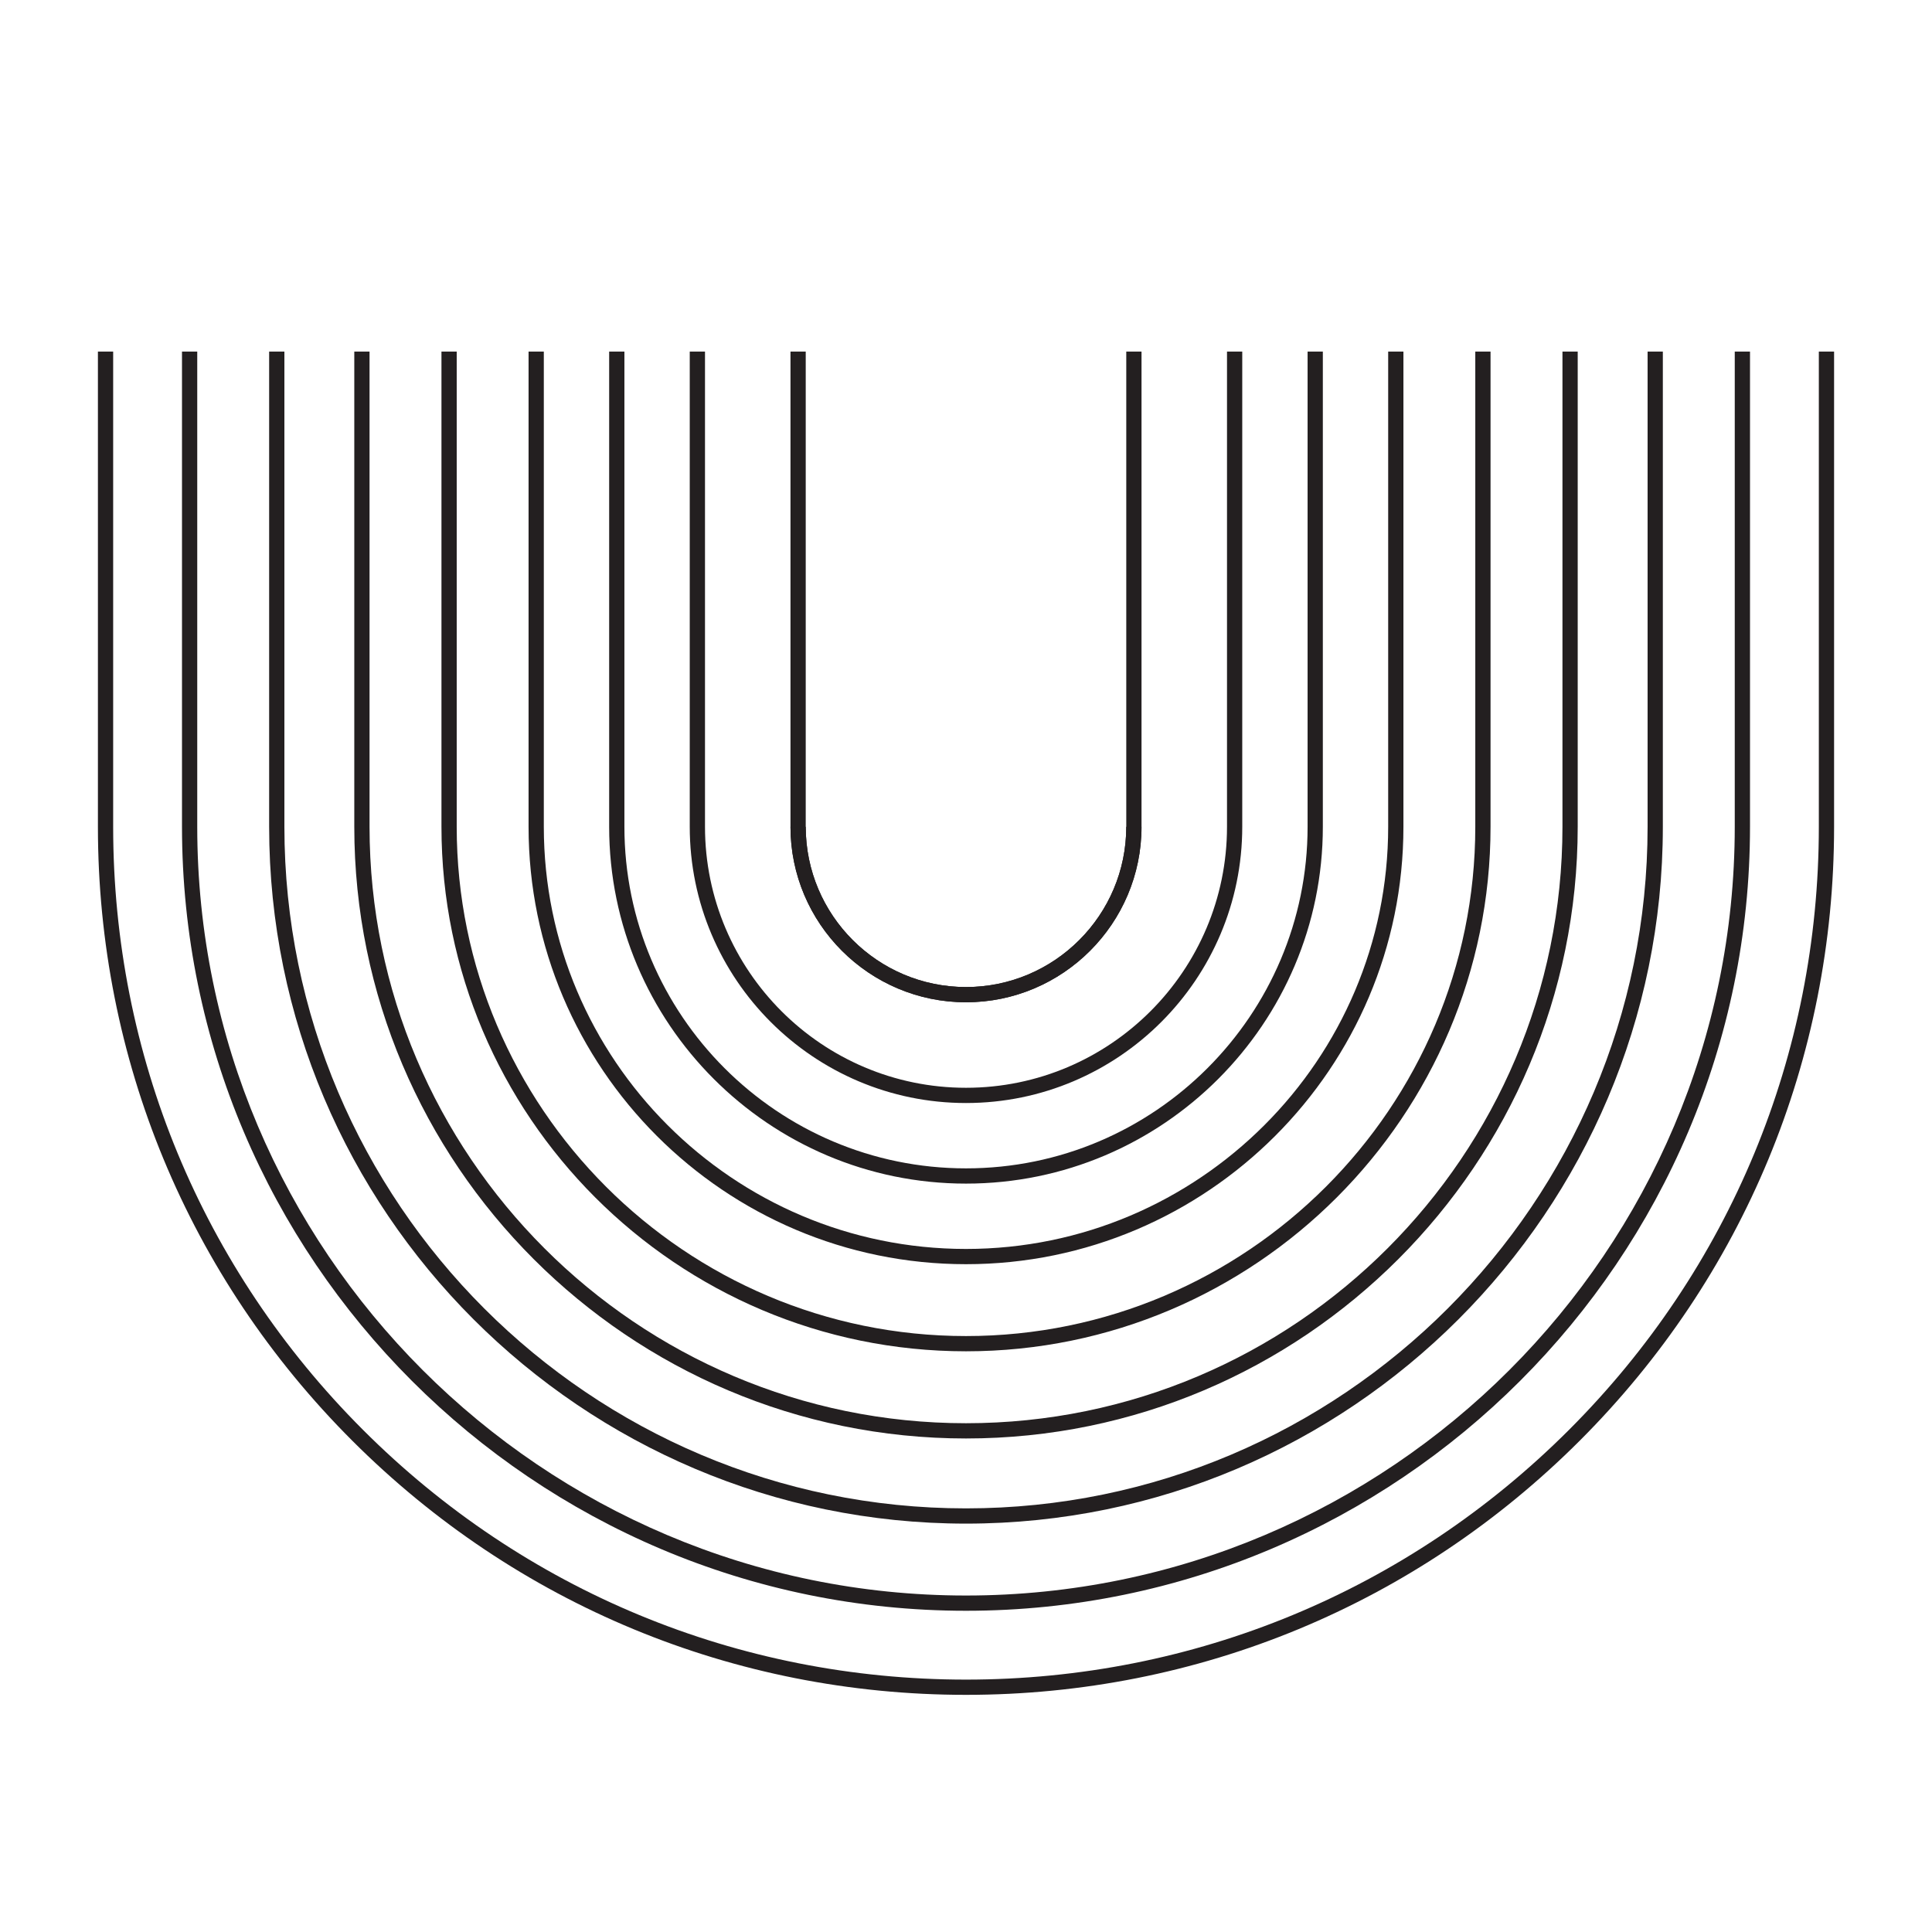
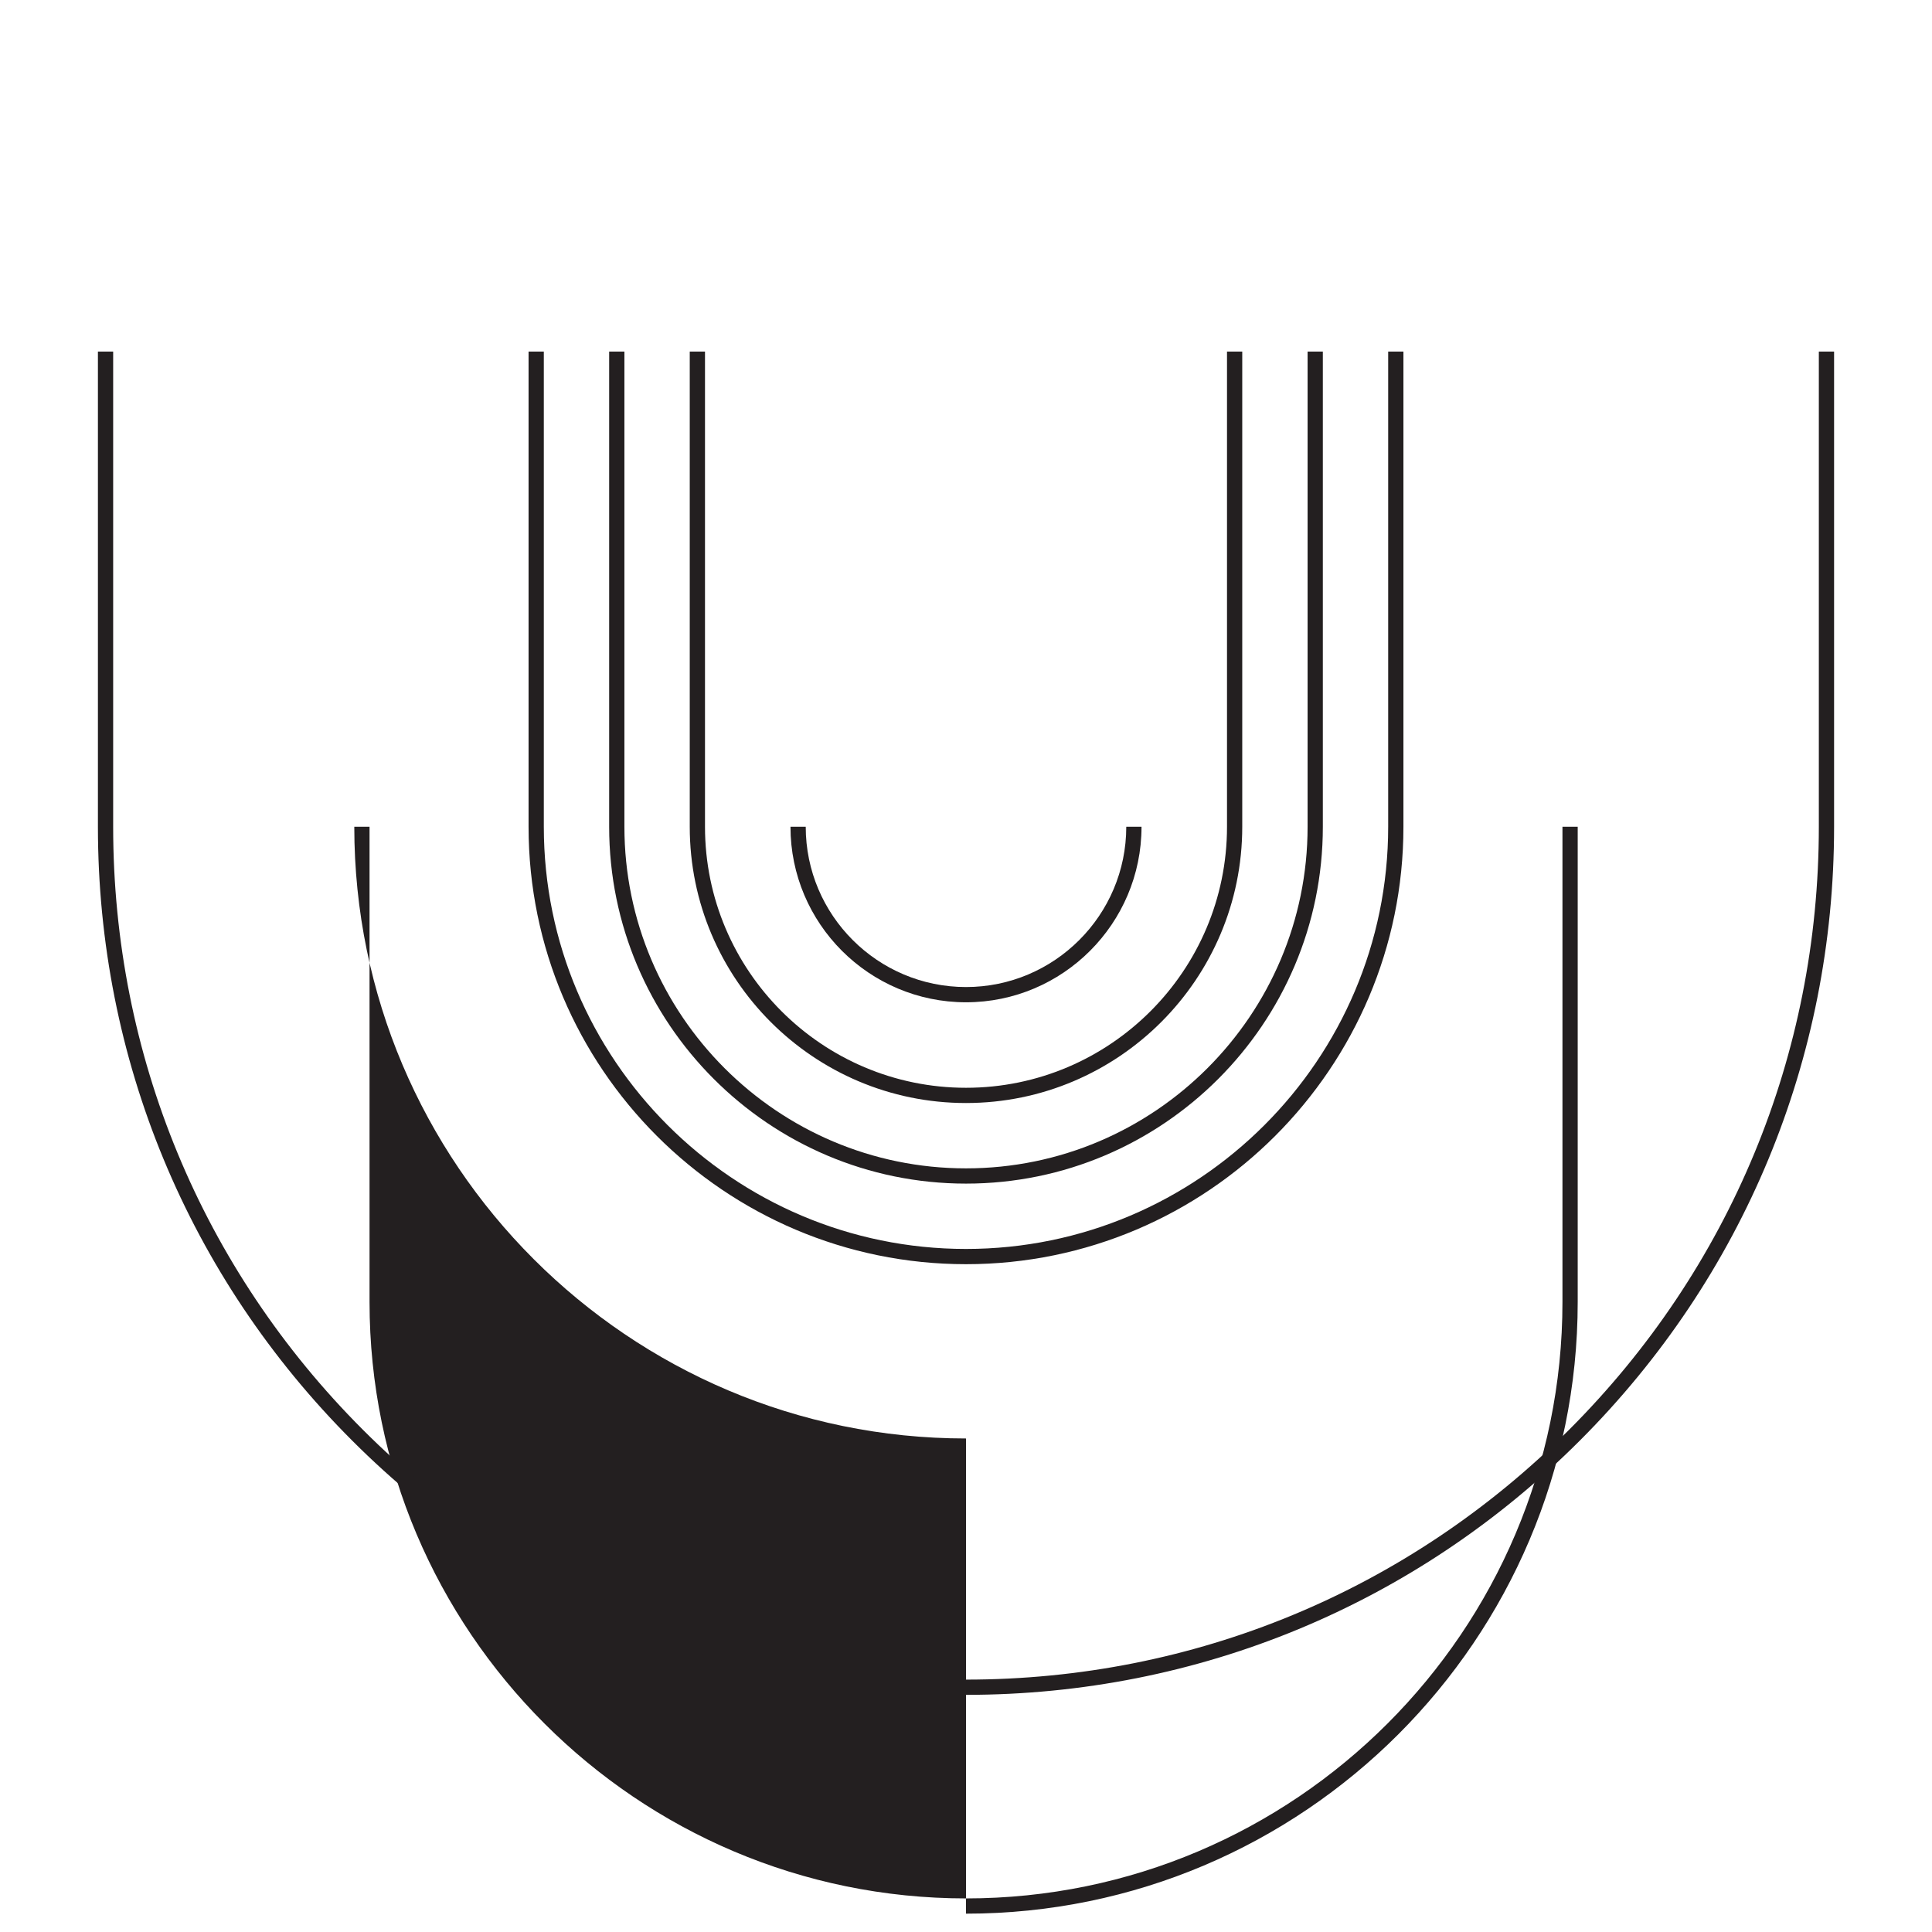
<svg xmlns="http://www.w3.org/2000/svg" id="Layer_1" viewBox="0 0 500 500">
  <defs>
    <style>.cls-1{fill:#231f20;stroke-width:0px;}</style>
  </defs>
  <path class="cls-1" d="M250,259.391c-25.047,0-45.424-20.377-45.424-45.424h3.946c0,22.871,18.606,41.479,41.478,41.479s41.478-18.607,41.478-41.479h3.946c0,25.047-20.377,45.424-45.424,45.424Z" />
-   <path class="cls-1" d="M250,259.391c-25.047,0-45.424-20.377-45.424-45.424v-122.979h3.946v122.979c0,22.871,18.606,41.479,41.478,41.479s41.478-18.607,41.478-41.479v-122.979h3.946v122.979c0,25.047-20.377,45.424-45.424,45.424Z" />
  <path class="cls-1" d="M250,285.461c-39.422,0-71.494-32.072-71.494-71.494v-122.979h3.946v122.979c0,37.246,30.302,67.549,67.548,67.549s67.548-30.303,67.548-67.549v-122.979h3.946v122.979c0,39.422-32.072,71.494-71.494,71.494Z" />
  <path class="cls-1" d="M250,327.173c-62.422,0-113.207-50.784-113.207-113.206v-122.979h3.946v122.979c0,60.246,49.014,109.261,109.26,109.261s109.26-49.015,109.26-109.261v-122.979h3.946v122.979c0,62.422-50.784,113.206-113.207,113.206Z" />
-   <path class="cls-1" d="M250,372.276c-87.292,0-158.309-71.017-158.309-158.309v-122.979h3.946v122.979c0,85.116,69.247,154.363,154.363,154.363s154.363-69.247,154.363-154.363v-122.979h3.946v122.979c0,87.292-71.017,158.309-158.309,158.309Z" />
+   <path class="cls-1" d="M250,372.276c-87.292,0-158.309-71.017-158.309-158.309h3.946v122.979c0,85.116,69.247,154.363,154.363,154.363s154.363-69.247,154.363-154.363v-122.979h3.946v122.979c0,87.292-71.017,158.309-158.309,158.309Z" />
  <path class="cls-1" d="M250,306.317c-50.922,0-92.35-41.428-92.35-92.35v-122.979h3.946v122.979c0,48.746,39.658,88.404,88.404,88.404s88.404-39.658,88.404-88.404v-122.979h3.946v122.979c0,50.922-41.428,92.35-92.35,92.35Z" />
-   <path class="cls-1" d="M250,349.716c-74.853,0-135.75-60.896-135.75-135.749v-122.979h3.946v122.979c0,72.677,59.127,131.804,131.804,131.804s131.804-59.127,131.804-131.804v-122.979h3.946v122.979c0,74.853-60.897,135.749-135.75,135.749Z" />
-   <path class="cls-1" d="M250,394.312c-99.442,0-180.345-80.902-180.345-180.345v-122.979h3.946v122.979c0,97.267,79.132,176.399,176.398,176.399s176.398-79.133,176.398-176.399v-122.979h3.946v122.979c0,99.442-80.902,180.345-180.345,180.345Z" />
-   <path class="cls-1" d="M250,416.866c-111.879,0-202.899-91.021-202.899-202.899v-122.979h3.946v122.979c0,109.703,89.25,198.954,198.953,198.954s198.953-89.251,198.953-198.954v-122.979h3.946v122.979c0,111.879-91.02,202.899-202.899,202.899Z" />
  <path class="cls-1" d="M250,438.626c-60.009,0-116.425-23.368-158.858-65.801S25.341,273.976,25.341,213.967v-122.979h3.946v122.979c0,58.955,22.958,114.381,64.645,156.068s97.113,64.646,156.068,64.646,114.381-22.958,156.068-64.646,64.645-97.113,64.645-156.068v-122.979h3.946v122.979c0,60.009-23.369,116.426-65.801,158.858s-98.849,65.801-158.858,65.801Z" />
</svg>